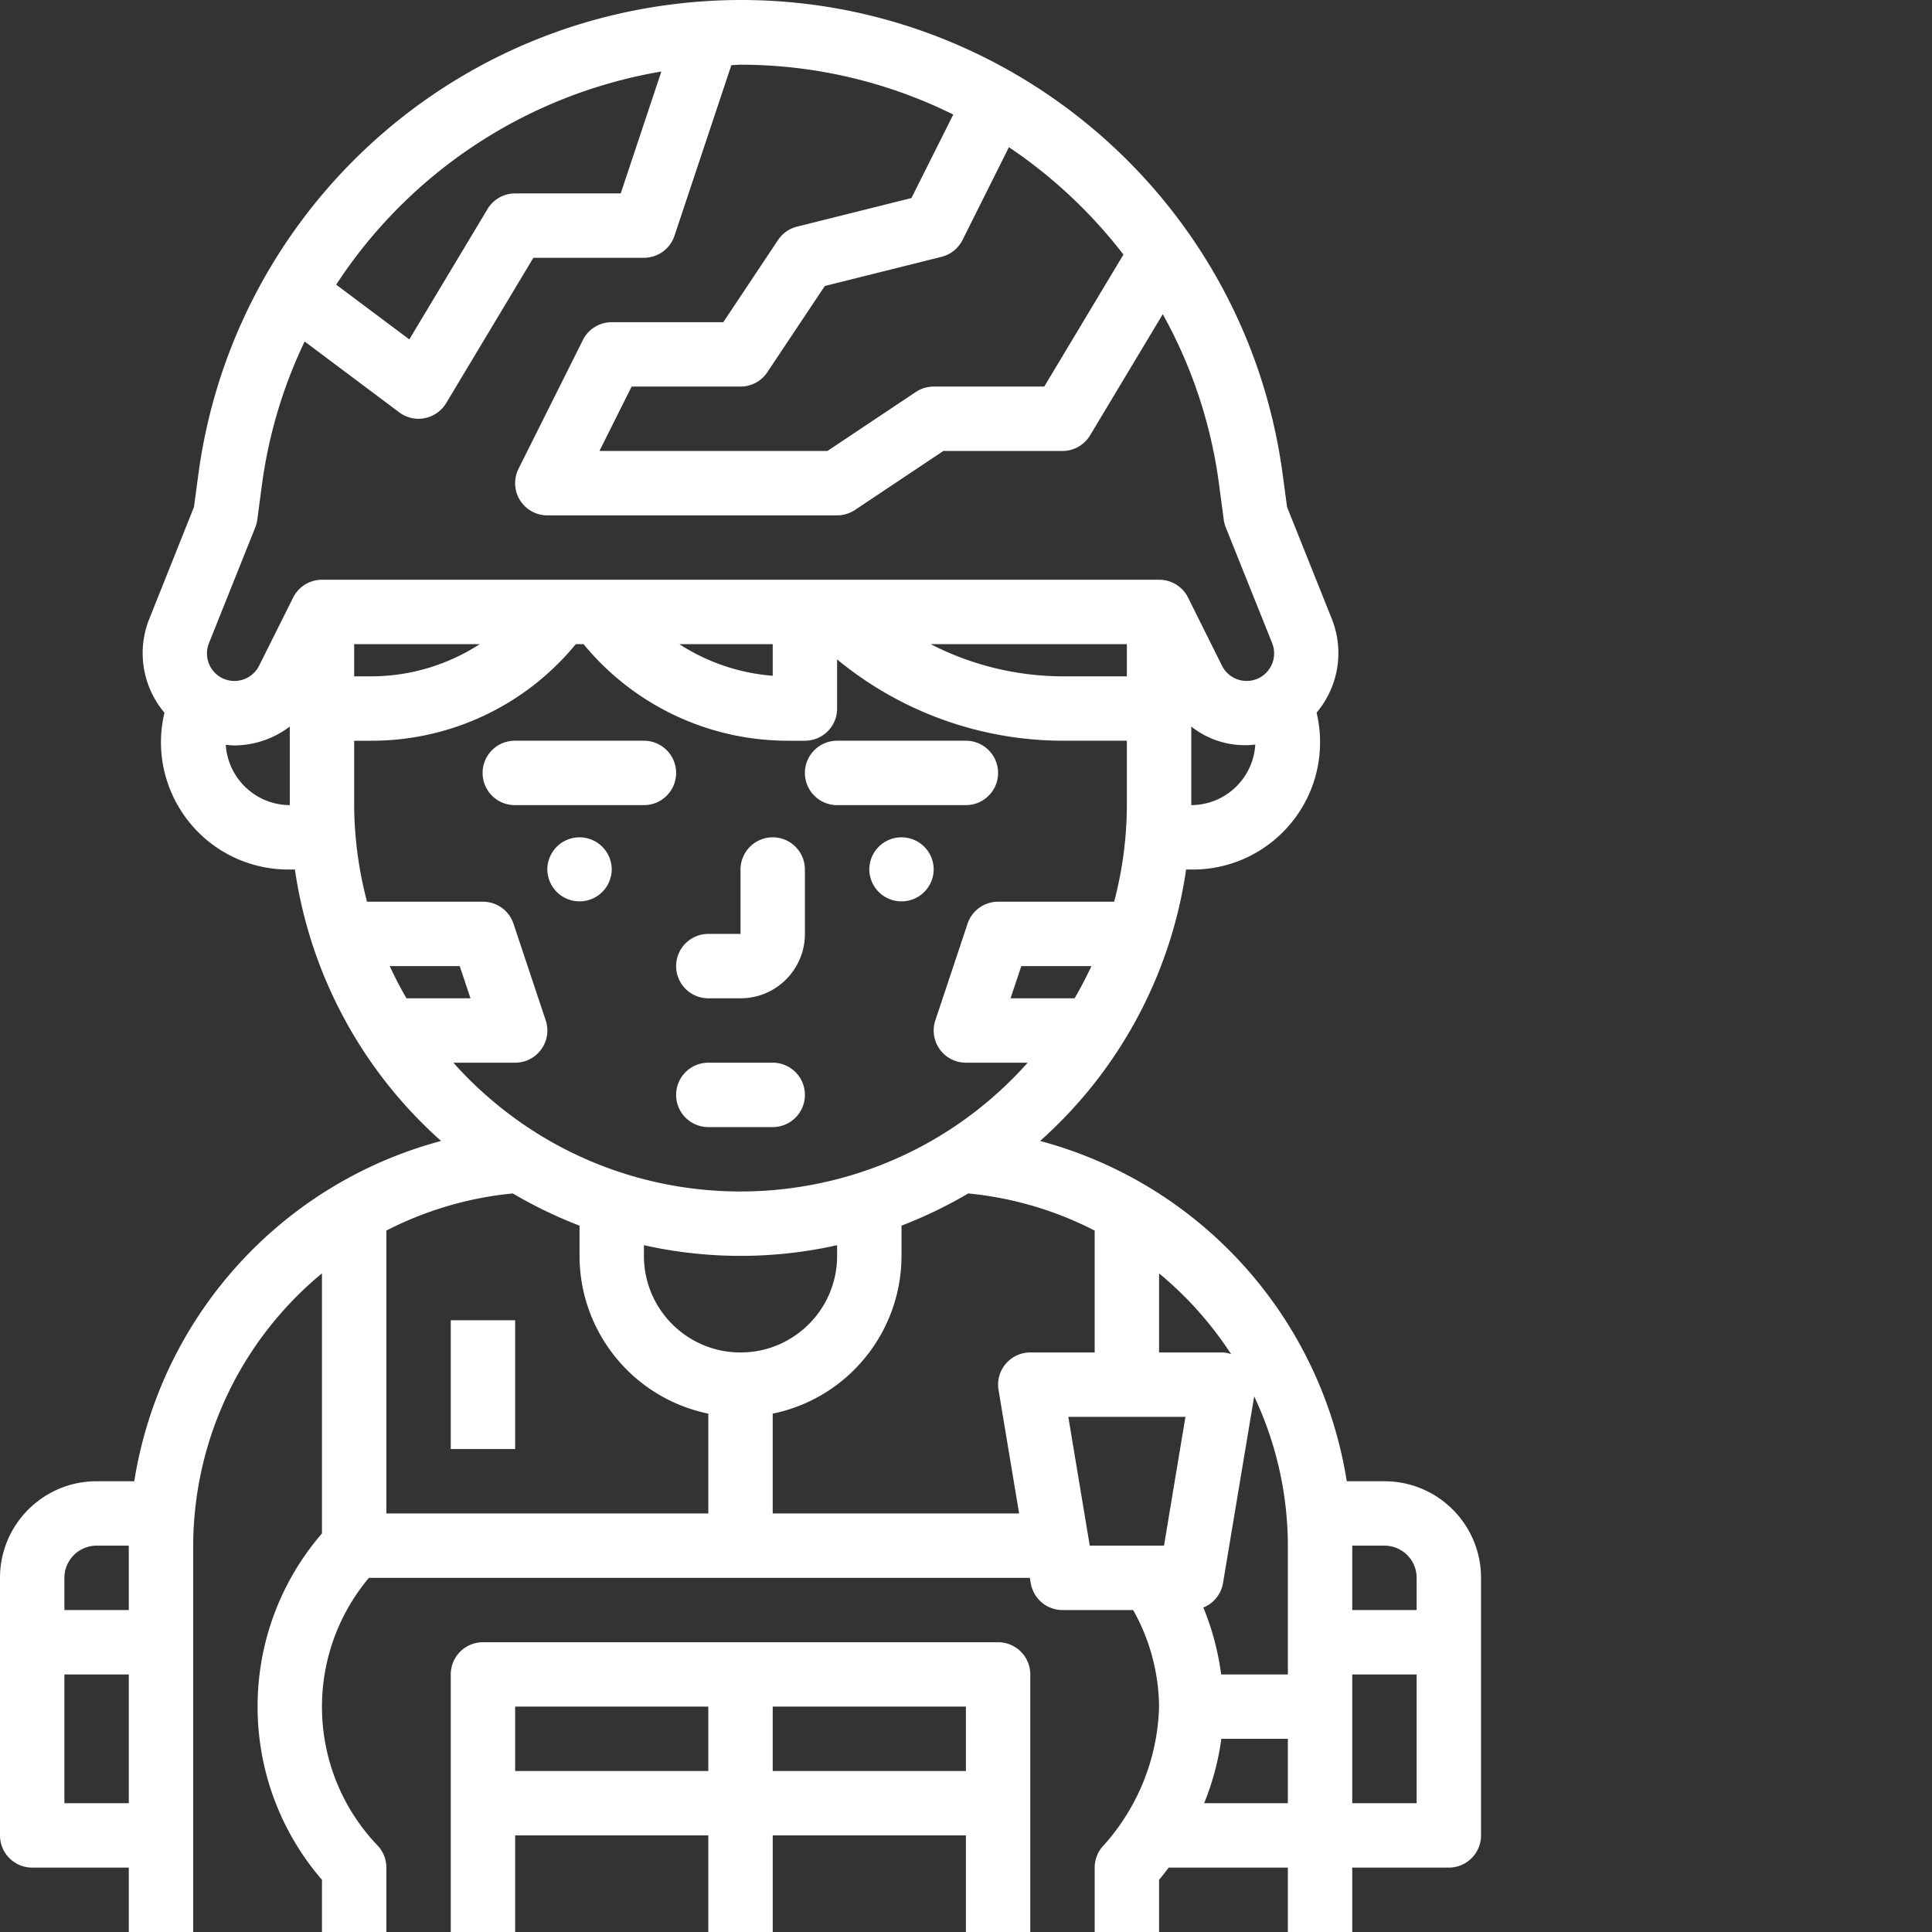
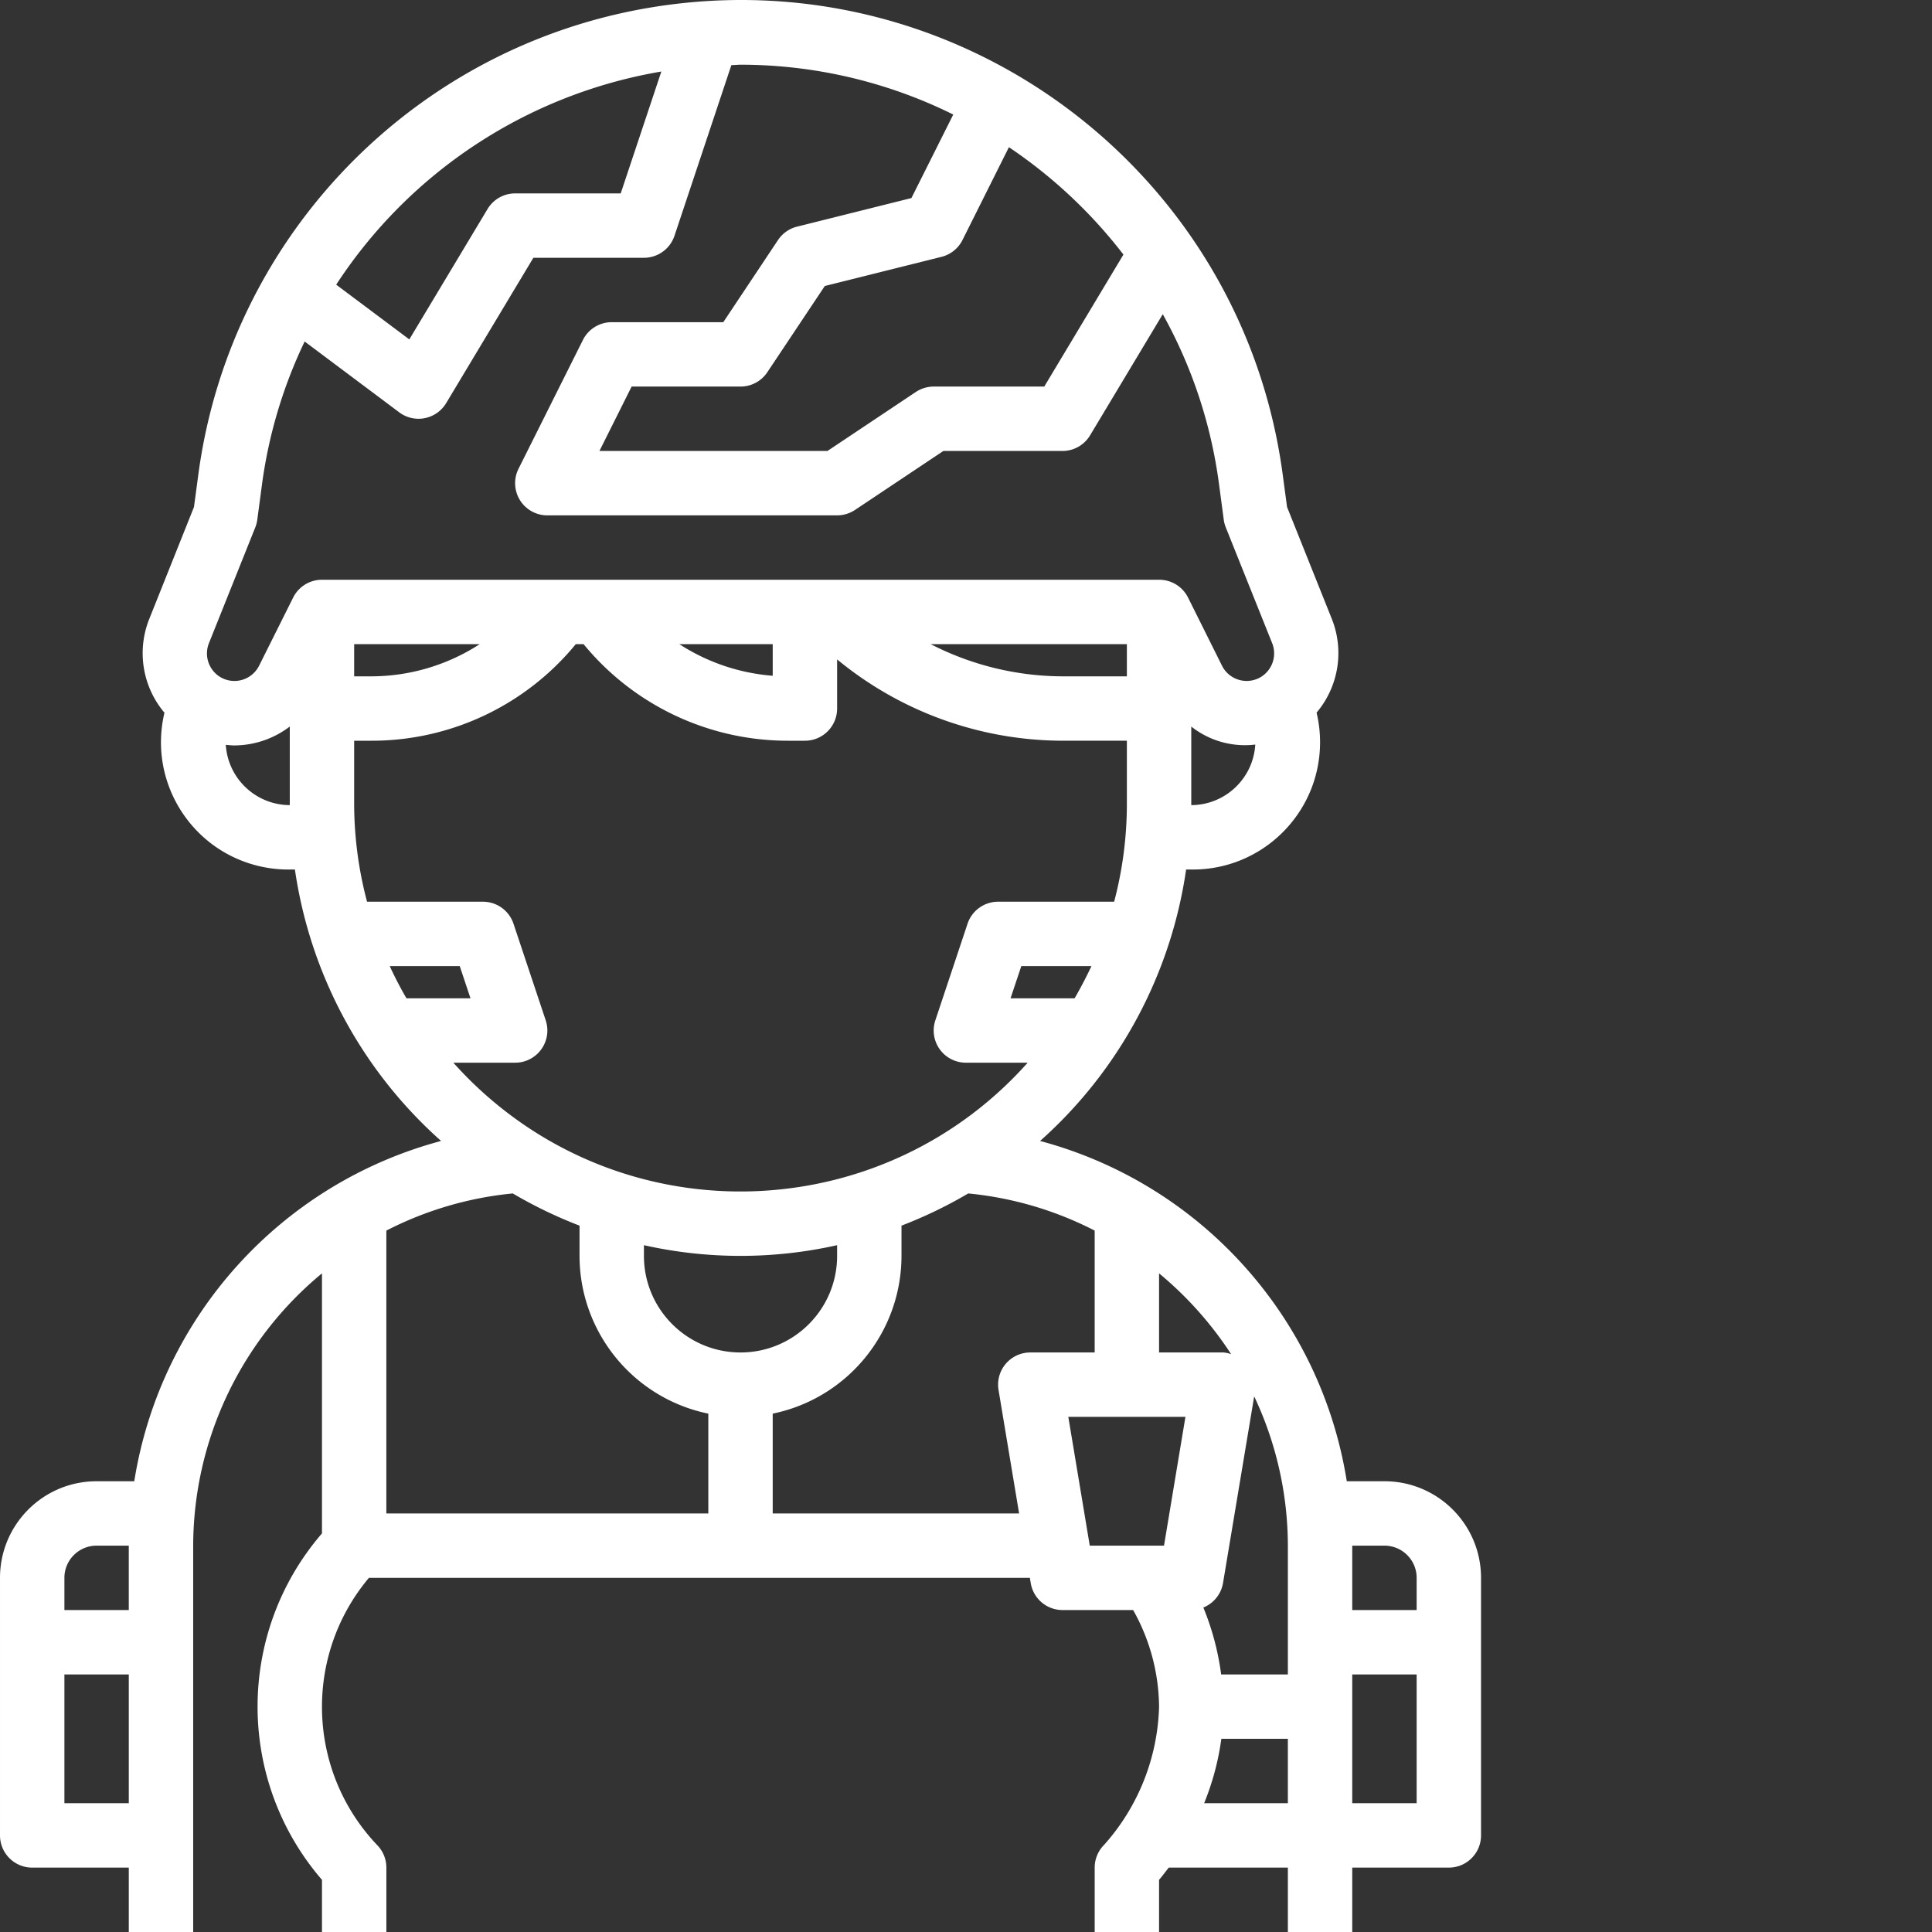
<svg xmlns="http://www.w3.org/2000/svg" version="1.1" width="512" height="512" x="0" y="0" viewBox="0 0 512 512.001" style="enable-background:new 0 0 512 512" xml:space="preserve" class="">
  <rect x="0" y="0" width="512" height="512.001" fill="#333333" stroke="none" />
  <g>
-     <path d="M264.504 435.21h-136.52a8.53 8.53 0 0 0-8.53 8.532V512h17.066v-25.598h51.19V512h17.067v-25.598h51.196V512h17.062v-68.258a8.53 8.53 0 0 0-8.531-8.531zM136.52 469.34v-17.067h51.19v17.067zm68.257 0v-17.067h51.196v17.067zM119.453 349.887h17.067v34.129h-17.067zm0 0" fill="#ffffff" data-original="#000000" />
    <path d="M366.89 392.547h-9.98c-6.91-43.469-38.754-78.8-81.273-90.18a119.132 119.132 0 0 0 38.695-71.933h1.367c18.63.214 33.91-14.711 34.13-33.34a33.8 33.8 0 0 0-.923-8.239 24.45 24.45 0 0 0 4.078-24.746l-11.902-29.75-1.144-8.535C329.359 46.464 256.449-9.293 177.09 1.29 112.227 9.934 61.2 60.965 52.55 125.824l-1.144 8.535-11.894 29.778a24.443 24.443 0 0 0 4.07 24.742c-4.312 18.133 6.89 36.324 25.023 40.64 2.68.637 5.43.946 8.188.915h1.363a119.148 119.148 0 0 0 38.739 71.933c-42.54 11.363-74.399 46.7-81.313 90.18h-9.984C11.46 392.547 0 404.007 0 418.145v68.257a8.533 8.533 0 0 0 8.531 8.536H34.13V512h17.066V409.613a93.858 93.858 0 0 1 34.13-72.16v68.918c-22.755 26.371-22.755 65.434 0 91.809V512h17.066v-17.063a8.562 8.562 0 0 0-2.5-6.035c-18.578-19.62-19.493-50.054-2.125-70.757h175.152l.238 1.398a8.528 8.528 0 0 0 8.414 7.133h18.72a53.1 53.1 0 0 1 6.874 25.597 57.266 57.266 0 0 1-14.562 36.63 8.53 8.53 0 0 0-2.5 6.034V512h17.062v-13.82c.727-.856 1.59-1.989 2.563-3.243h31.57V512h17.062v-17.063h25.598c4.711 0 8.531-3.82 8.531-8.535v-68.257c0-14.137-11.46-25.598-25.597-25.598zM25.599 409.613h8.53v17.063H17.067v-8.531c0-4.711 3.82-8.532 8.532-8.532zm-8.532 68.258v-34.129H34.13v34.13zm349.825-68.258a8.533 8.533 0 0 1 8.535 8.532v8.53h-17.067v-17.062zm-25.594 34.13h-17.68a70.75 70.75 0 0 0-4.719-17.731 8.538 8.538 0 0 0 5.211-6.469l8.262-49.488a93.037 93.037 0 0 1 8.926 39.554zm-15.043-84.884a8.324 8.324 0 0 0-2.024-.441h-17.066v-20.965a95.024 95.024 0 0 1 19.09 21.406zm-41.477-94.296h-16.972l2.851-8.532h18.59c-1.39 2.914-2.855 5.766-4.469 8.532zm10.485-25.598h-30.758a8.533 8.533 0 0 0-8.098 5.836l-8.531 25.597a8.53 8.53 0 0 0 8.098 11.227h16.37c-37.433 42.031-101.85 45.754-143.882 8.316a101.872 101.872 0 0 1-8.316-8.316h16.375c4.71.004 8.53-3.816 8.535-8.527 0-.918-.149-1.828-.438-2.7l-8.535-25.597a8.532 8.532 0 0 0-8.094-5.836H97.27a101.846 101.846 0 0 1-3.415-25.598v-17.066h4.508c21 .05 40.91-9.352 54.223-25.594h2.066a70.04 70.04 0 0 0 54.153 25.594h4.507a8.53 8.53 0 0 0 8.532-8.531v-13.02a94.25 94.25 0 0 0 59.726 21.55h17.063v17.067a101.67 101.67 0 0 1-3.371 25.598zm-99.016 119.453c-14.137 0-25.598-11.461-25.598-25.598v-2.832a117.043 117.043 0 0 0 51.192 0v2.832c0 14.137-11.457 25.598-25.594 25.598zm-92.96-102.387h18.55l2.848 8.532h-16.97a101.33 101.33 0 0 1-4.429-8.532zm-9.43-85.324h33.277a52.969 52.969 0 0 1-28.774 8.531h-4.504zm204.777 8.531h-17.067a76.978 76.978 0 0 1-34.93-8.531h51.997zm-118.602-8.531h24.746v8.379a53.01 53.01 0 0 1-24.746-8.379zm135.668 42.66V192.54a22.884 22.884 0 0 0 16.961 4.777c-.535 8.989-7.96 16.012-16.96 16.051zM297.72 67.465l-20.98 34.98h-29.301a8.611 8.611 0 0 0-4.735 1.434l-23.422 15.633h-60.426l8.532-17.067h28.86a8.525 8.525 0 0 0 7.097-3.797l15.238-22.855 30.93-7.73a8.529 8.529 0 0 0 5.562-4.465l12.297-24.59a129.233 129.233 0 0 1 30.348 28.457zM175.262 18.957l-10.766 32.297H136.52a8.53 8.53 0 0 0-7.313 4.137l-20.734 34.554-19.38-14.504a128.539 128.539 0 0 1 86.169-56.484zM55.359 170.484l12.293-30.718c.258-.657.438-1.34.532-2.04l1.277-9.581A126.67 126.67 0 0 1 80.734 90.5l25.067 18.773a8.548 8.548 0 0 0 5.12 1.707 8.25 8.25 0 0 0 1.638-.164 8.543 8.543 0 0 0 5.675-3.976l23.114-38.524h29.3a8.536 8.536 0 0 0 8.098-5.836l15.074-45.222c.856 0 1.614-.11 2.426-.11a127.04 127.04 0 0 1 56.379 13.207l-11.09 22.133-30.324 7.578a8.526 8.526 0 0 0-5.027 3.543L191.68 85.383h-29.567a8.525 8.525 0 0 0-7.636 4.719l-17.063 34.128c-2.105 4.215-.398 9.34 3.816 11.446a8.544 8.544 0 0 0 3.82.902h76.79a8.624 8.624 0 0 0 4.738-1.433L250 119.512h31.566a8.53 8.53 0 0 0 7.313-4.137l19.266-32.11a126.728 126.728 0 0 1 14.882 44.856l1.278 9.582c.093.7.273 1.383.53 2.04l12.306 30.714a7.328 7.328 0 0 1-2.723 8.781 7.314 7.314 0 0 1-10.137-2.054 6.853 6.853 0 0 1-.433-.754l-9.004-18.07a8.538 8.538 0 0 0-7.68-4.72H85.324a8.532 8.532 0 0 0-7.636 4.72l-9.043 18.097a7.31 7.31 0 0 1-10.567 2.781 7.315 7.315 0 0 1-2.719-8.754zm4.477 26.903c.762.066 1.52.16 2.289.16a24.373 24.373 0 0 0 14.668-5.008v20.828c-8.977-.039-16.387-7.023-16.957-15.98zm76.059 118.89a118.684 118.684 0 0 0 17.687 8.532v8.011c.027 20.266 14.281 37.727 34.129 41.809v26.45h-85.324V326.12a92.704 92.704 0 0 1 33.508-9.844zm68.882 84.801v-26.45c19.848-4.081 34.106-21.542 34.13-41.808v-8.011a118.684 118.684 0 0 0 17.687-8.532 92.627 92.627 0 0 1 33.508 9.844v32.297h-17.067a8.53 8.53 0 0 0-8.414 9.93l5.453 32.73zm78.336-25.598h31.04l-5.68 34.133h-19.676zm40.555 85.325h17.629v17.066h-22.188a69.977 69.977 0 0 0 4.559-17.066zm34.691 17.066v-34.129h17.067v34.13zm0 0" fill="#ffffff" data-original="#000000" />
-     <path d="M204.777 221.898a8.533 8.533 0 0 0-8.53 8.536v17.062h-8.536a8.532 8.532 0 0 0-8.531 8.531 8.533 8.533 0 0 0 8.53 8.535h8.536c9.422 0 17.063-7.64 17.063-17.066V230.43c0-4.711-3.82-8.532-8.532-8.532zM170.648 196.3H136.52a8.534 8.534 0 1 0 0 17.067h34.128c4.711 0 8.532-3.82 8.532-8.531a8.533 8.533 0 0 0-8.532-8.535zM255.973 196.3H221.84a8.533 8.533 0 0 0-8.531 8.536c0 4.71 3.82 8.531 8.53 8.531h34.134c4.71 0 8.53-3.82 8.53-8.531a8.533 8.533 0 0 0-8.53-8.535zM162.113 230.434a8.532 8.532 0 0 1-17.063 0 8.53 8.53 0 1 1 17.063 0zM247.438 230.434a8.532 8.532 0 0 1-17.063 0c0-4.715 3.82-8.536 8.531-8.536s8.531 3.82 8.531 8.536zM204.777 281.625h-17.066a8.533 8.533 0 0 0-8.531 8.535c0 4.711 3.82 8.531 8.53 8.531h17.067a8.533 8.533 0 0 0 0-17.066zm0 0" fill="#ffffff" data-original="#000000" />
  </g>
</svg>